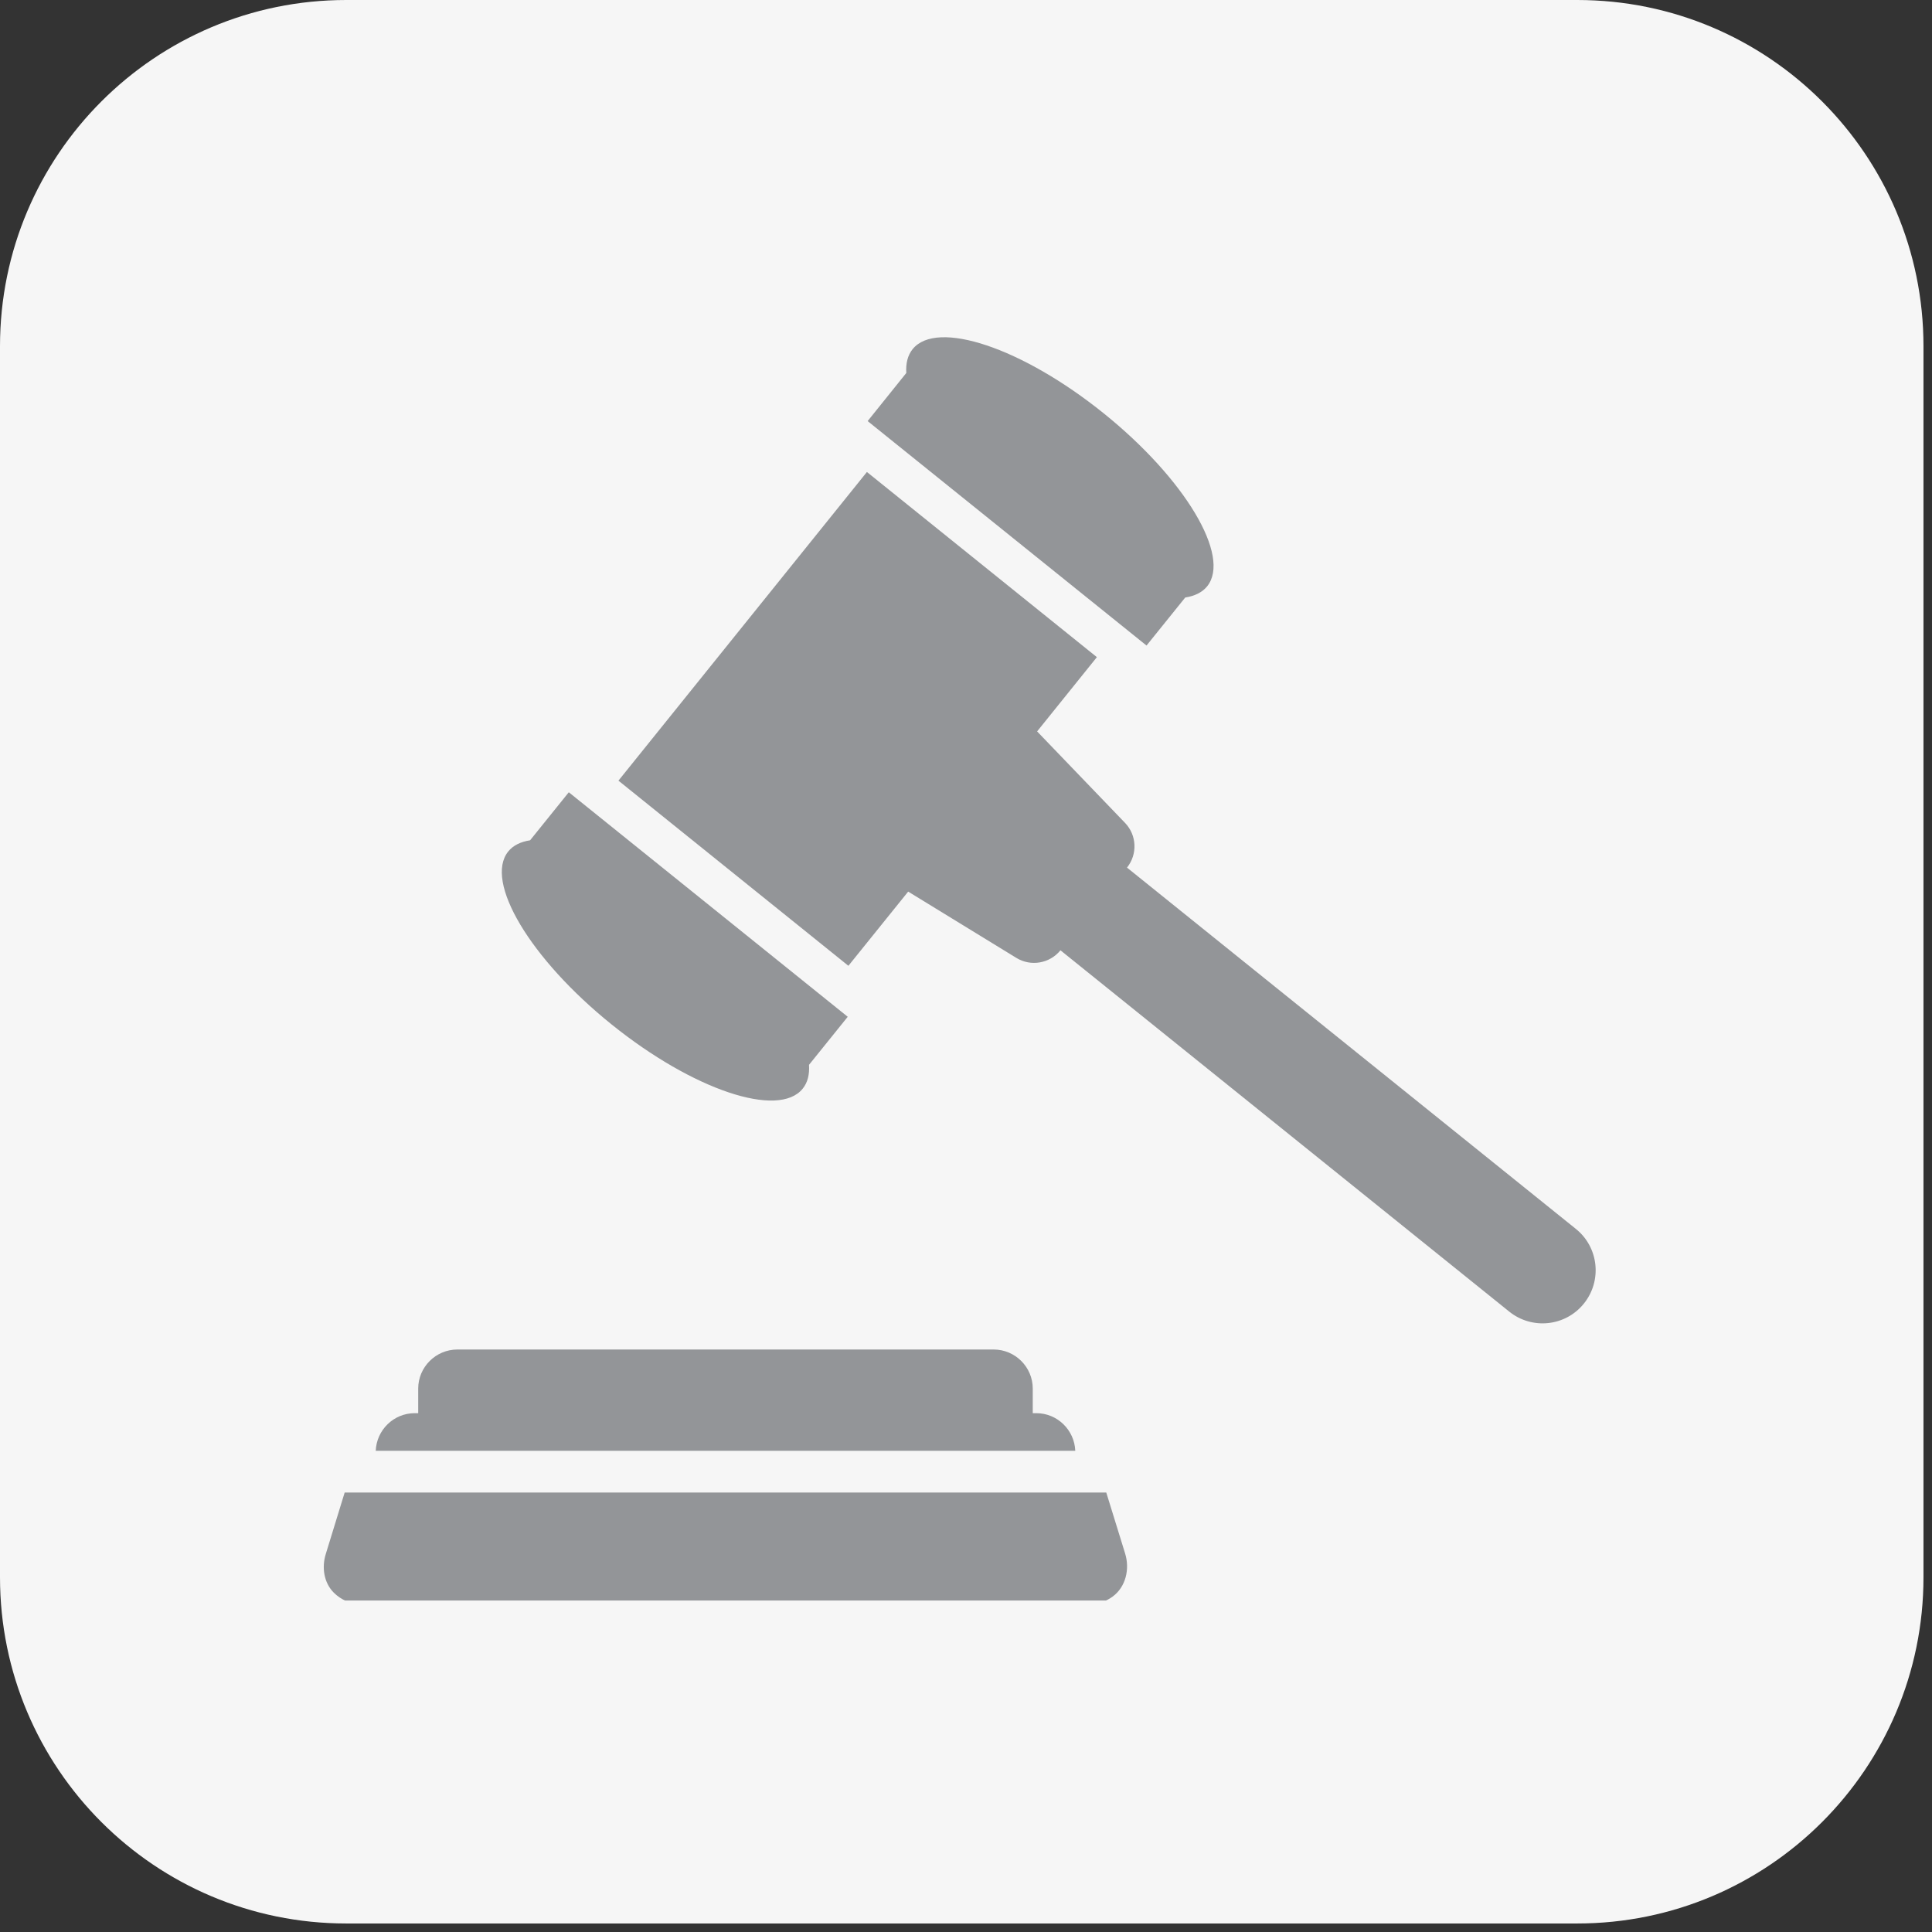
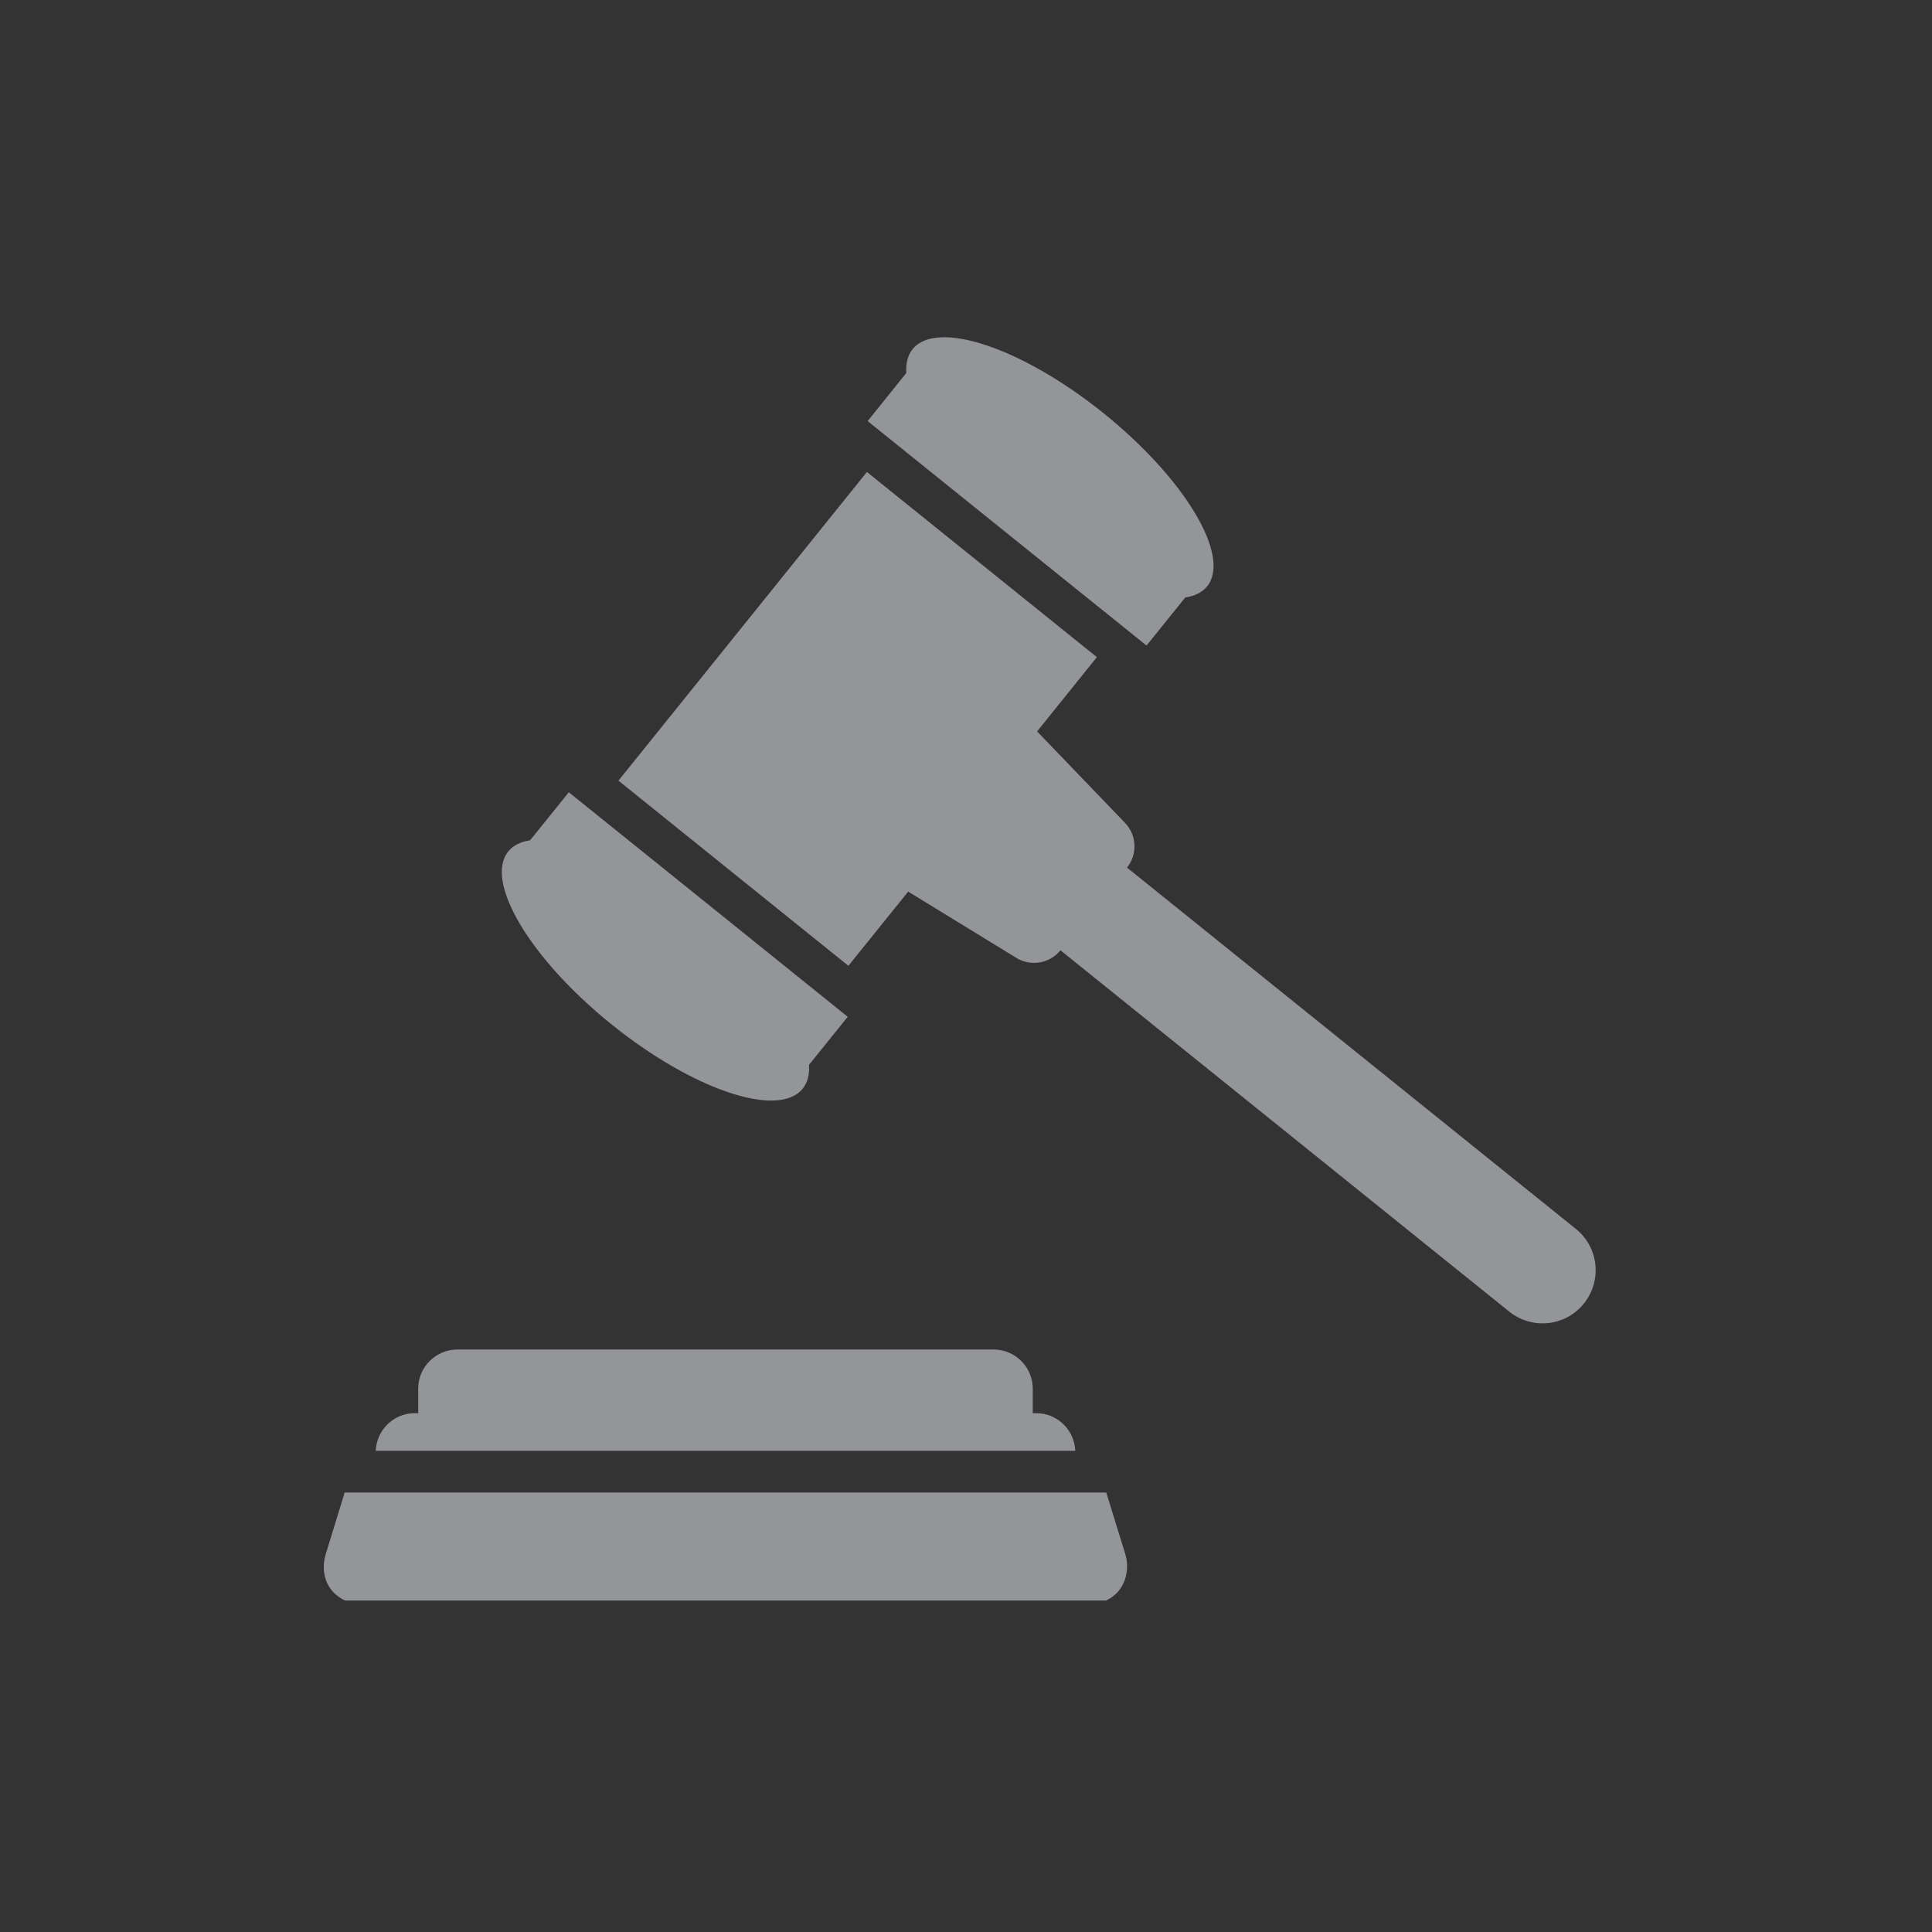
<svg xmlns="http://www.w3.org/2000/svg" width="150" zoomAndPan="magnify" viewBox="0 0 112.5 112.5" height="150" preserveAspectRatio="xMidYMid meet" version="1.0">
  <rect x="0" y="0" width="112.5" height="112.5" fill="#333333" stroke="none" />
  <defs>
    <clipPath id="25cfb60e4b">
-       <path d="M 0 0 L 112.004 0 L 112.004 112.004 L 0 112.004 Z M 0 0 " clip-rule="nonzero" />
-     </clipPath>
+       </clipPath>
    <clipPath id="aeab6f08d3">
      <path d="M 20.16 0 L 91.844 0 C 102.977 0 112.004 9.027 112.004 20.16 L 112.004 91.844 C 112.004 102.977 102.977 112.004 91.844 112.004 L 20.16 112.004 C 9.027 112.004 0 102.977 0 91.844 L 0 20.16 C 0 9.027 9.027 0 20.16 0 Z M 20.16 0 " clip-rule="nonzero" />
    </clipPath>
    <clipPath id="0813da0ed7">
      <path d="M 18.719 86 L 66 86 L 66 93.199 L 18.719 93.199 Z M 18.719 86 " clip-rule="nonzero" />
    </clipPath>
  </defs>
  <g clip-path="url(#25cfb60e4b)">
    <g clip-path="url(#aeab6f08d3)">
      <path fill="#f6f6f6" d="M 0 0 L 112.004 0 L 112.004 112.004 L 0 112.004 Z M 0 0 " fill-opacity="1" fill-rule="nonzero" />
    </g>
  </g>
  <path fill="#939598" d="M 70.293 34.141 C 71.699 32.391 69.004 27.879 64.266 24.066 C 59.531 20.254 54.551 18.582 53.141 20.332 C 52.855 20.688 52.738 21.16 52.773 21.719 L 50.523 24.52 L 66.762 37.59 L 69.016 34.793 C 69.566 34.707 70.004 34.496 70.293 34.141 " fill-opacity="1" fill-rule="nonzero" />
  <path fill="#939598" d="M 29.594 49.582 C 28.184 51.332 30.879 55.844 35.617 59.656 C 40.352 63.469 45.336 65.141 46.742 63.391 C 47.031 63.035 47.145 62.562 47.109 62.004 L 49.363 59.207 L 33.121 46.133 L 30.867 48.93 C 30.316 49.016 29.879 49.227 29.594 49.582 " fill-opacity="1" fill-rule="nonzero" />
  <path fill="#939598" d="M 91.762 71.559 L 65.625 50.52 C 66.246 49.746 66.199 48.633 65.512 47.918 L 60.391 42.59 L 63.871 38.266 L 50.48 27.484 L 36.012 45.457 L 49.402 56.238 L 52.883 51.918 L 59.18 55.777 C 60.027 56.297 61.125 56.105 61.75 55.336 L 87.883 76.375 C 89.215 77.445 91.16 77.238 92.23 75.906 C 93.301 74.574 93.094 72.629 91.762 71.559 " fill-opacity="1" fill-rule="nonzero" />
  <path fill="#939598" d="M 62.613 84.48 C 62.566 83.27 61.57 82.289 60.344 82.289 L 60.137 82.289 L 60.137 80.855 C 60.137 79.605 59.113 78.582 57.863 78.582 L 26.629 78.582 C 25.379 78.582 24.352 79.605 24.352 80.855 L 24.352 82.289 L 24.148 82.289 C 22.922 82.289 21.926 83.27 21.879 84.48 L 62.613 84.48 " fill-opacity="1" fill-rule="nonzero" />
  <g clip-path="url(#0813da0ed7)">
    <path fill="#939598" d="M 20.07 86.91 C 20.027 87.062 19.32 89.352 18.969 90.492 C 18.727 91.273 18.859 92.16 19.434 92.738 C 19.848 93.152 20.418 93.41 21.043 93.41 L 63.449 93.41 C 63.949 93.41 64.414 93.246 64.789 92.969 C 65.555 92.406 65.797 91.367 65.516 90.461 C 65.16 89.305 64.465 87.062 64.418 86.91 L 20.07 86.91 " fill-opacity="1" fill-rule="nonzero" />
  </g>
</svg>